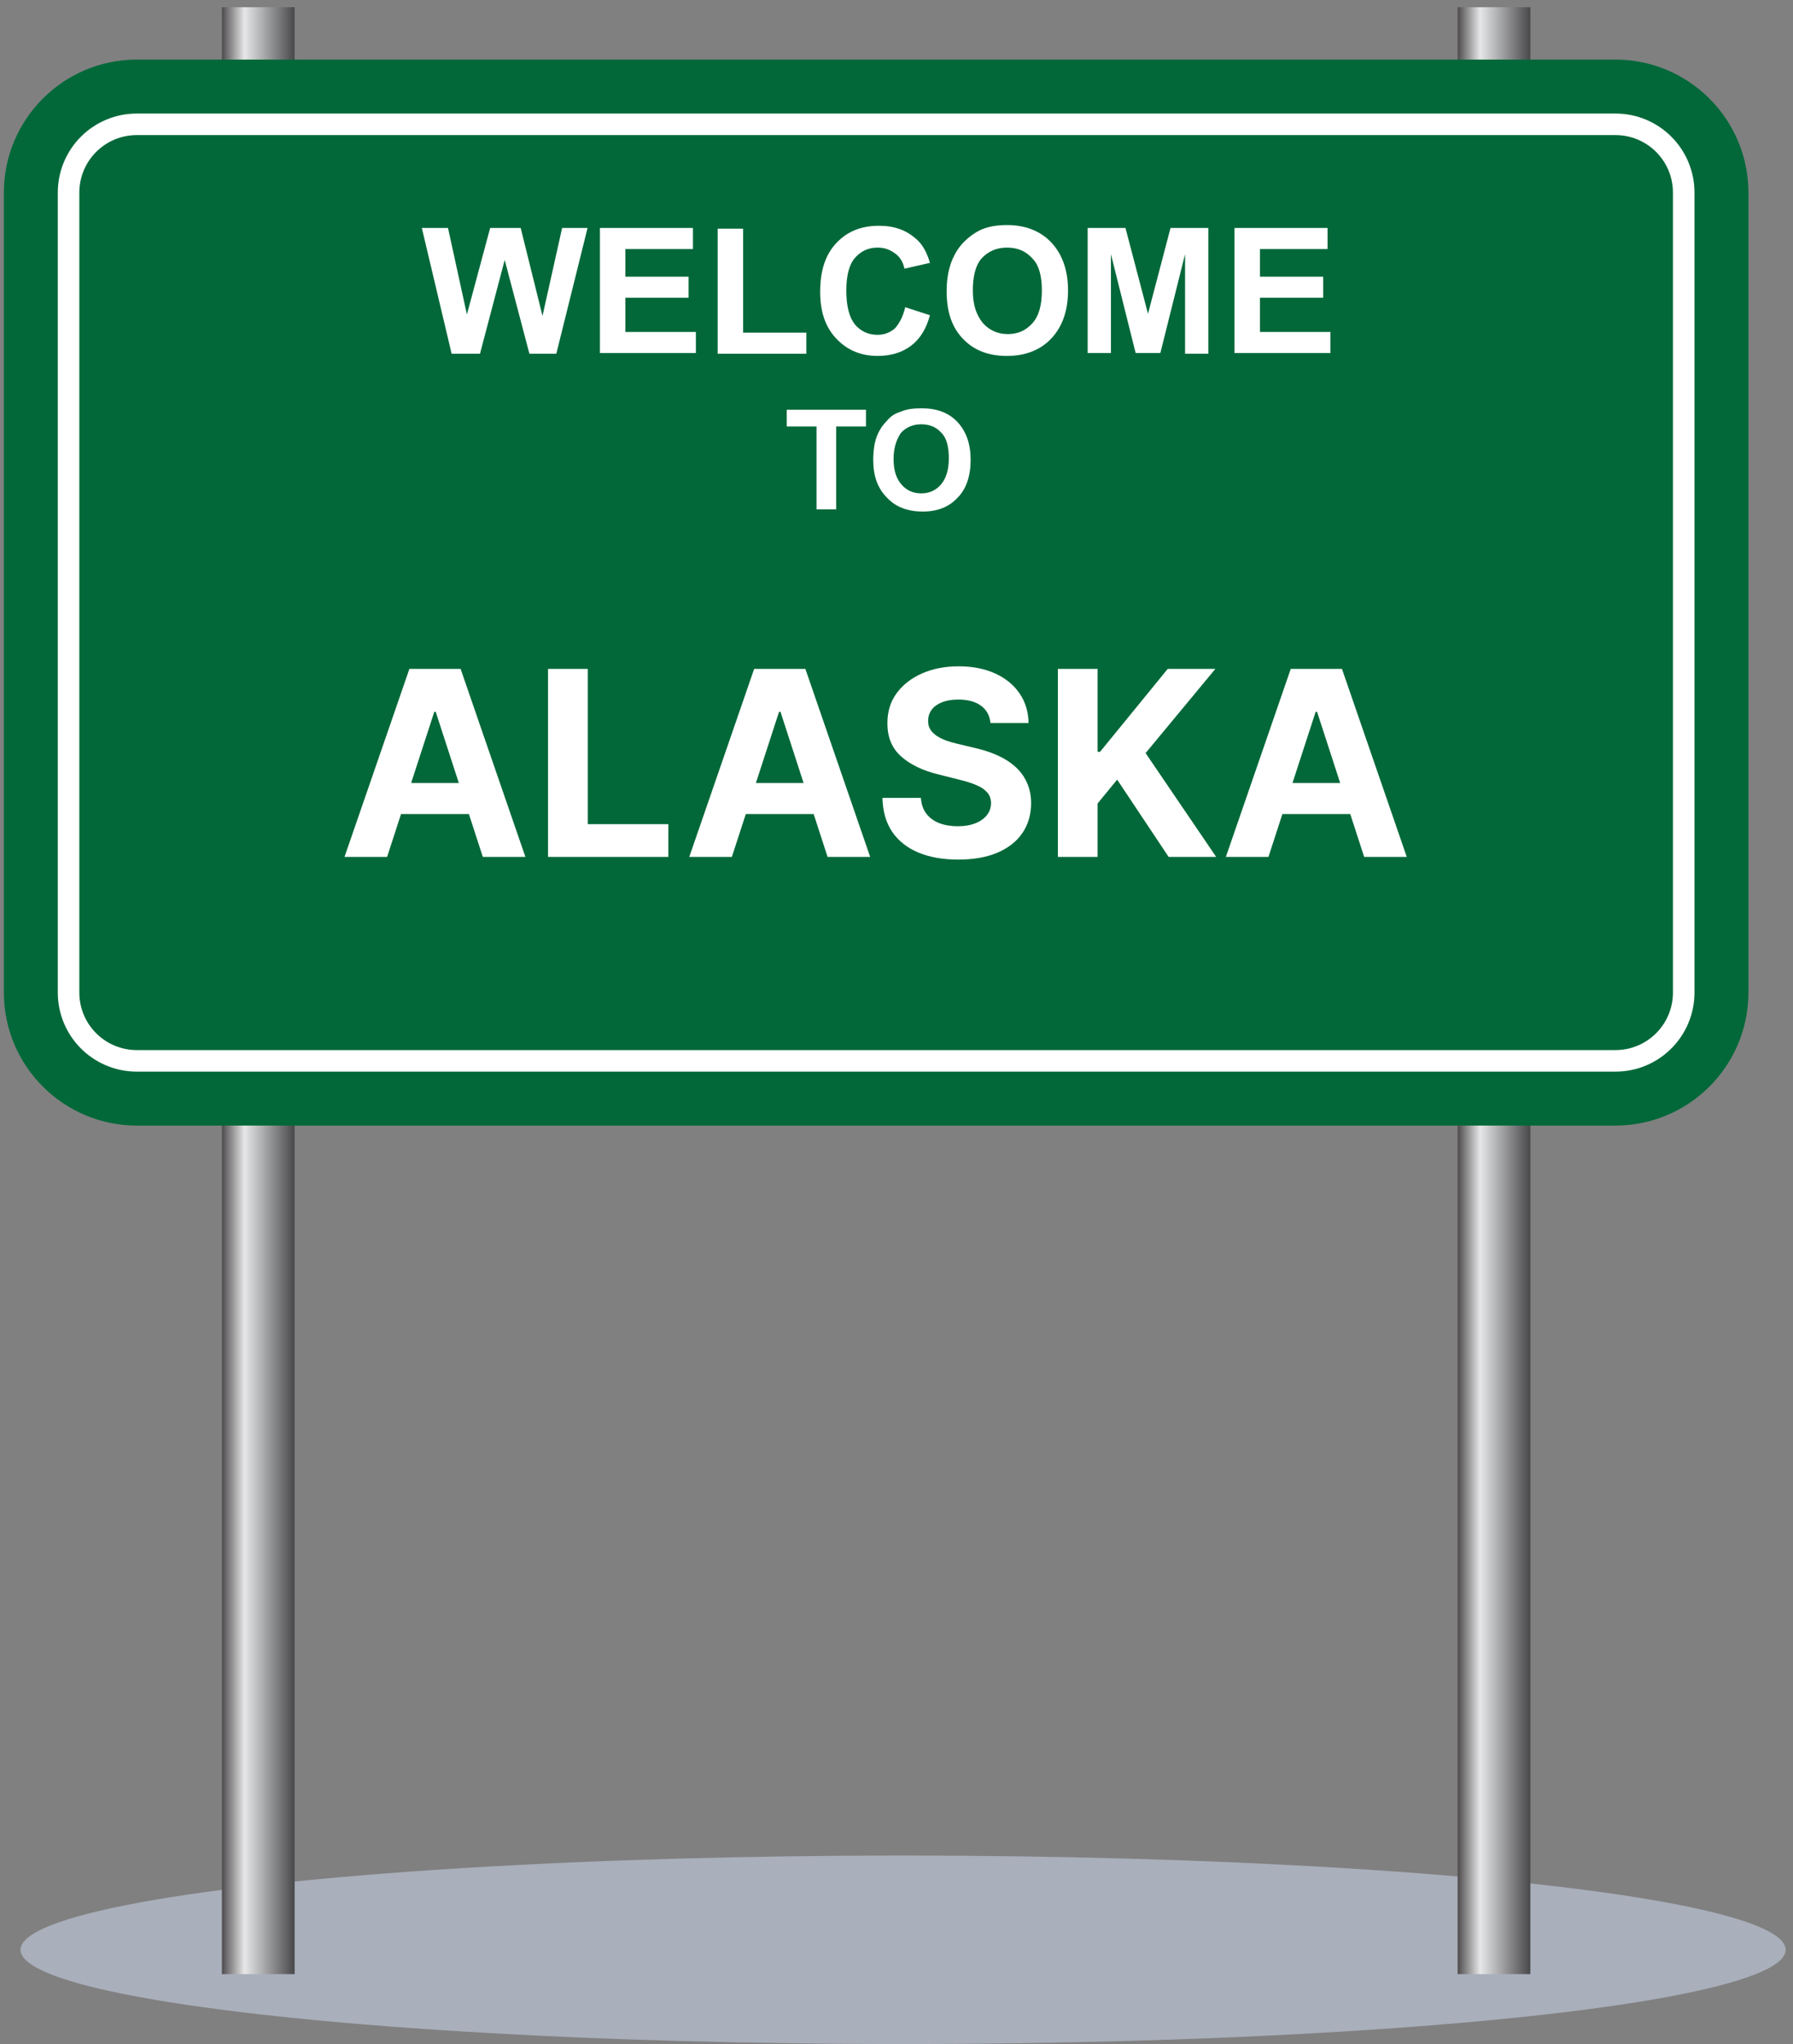
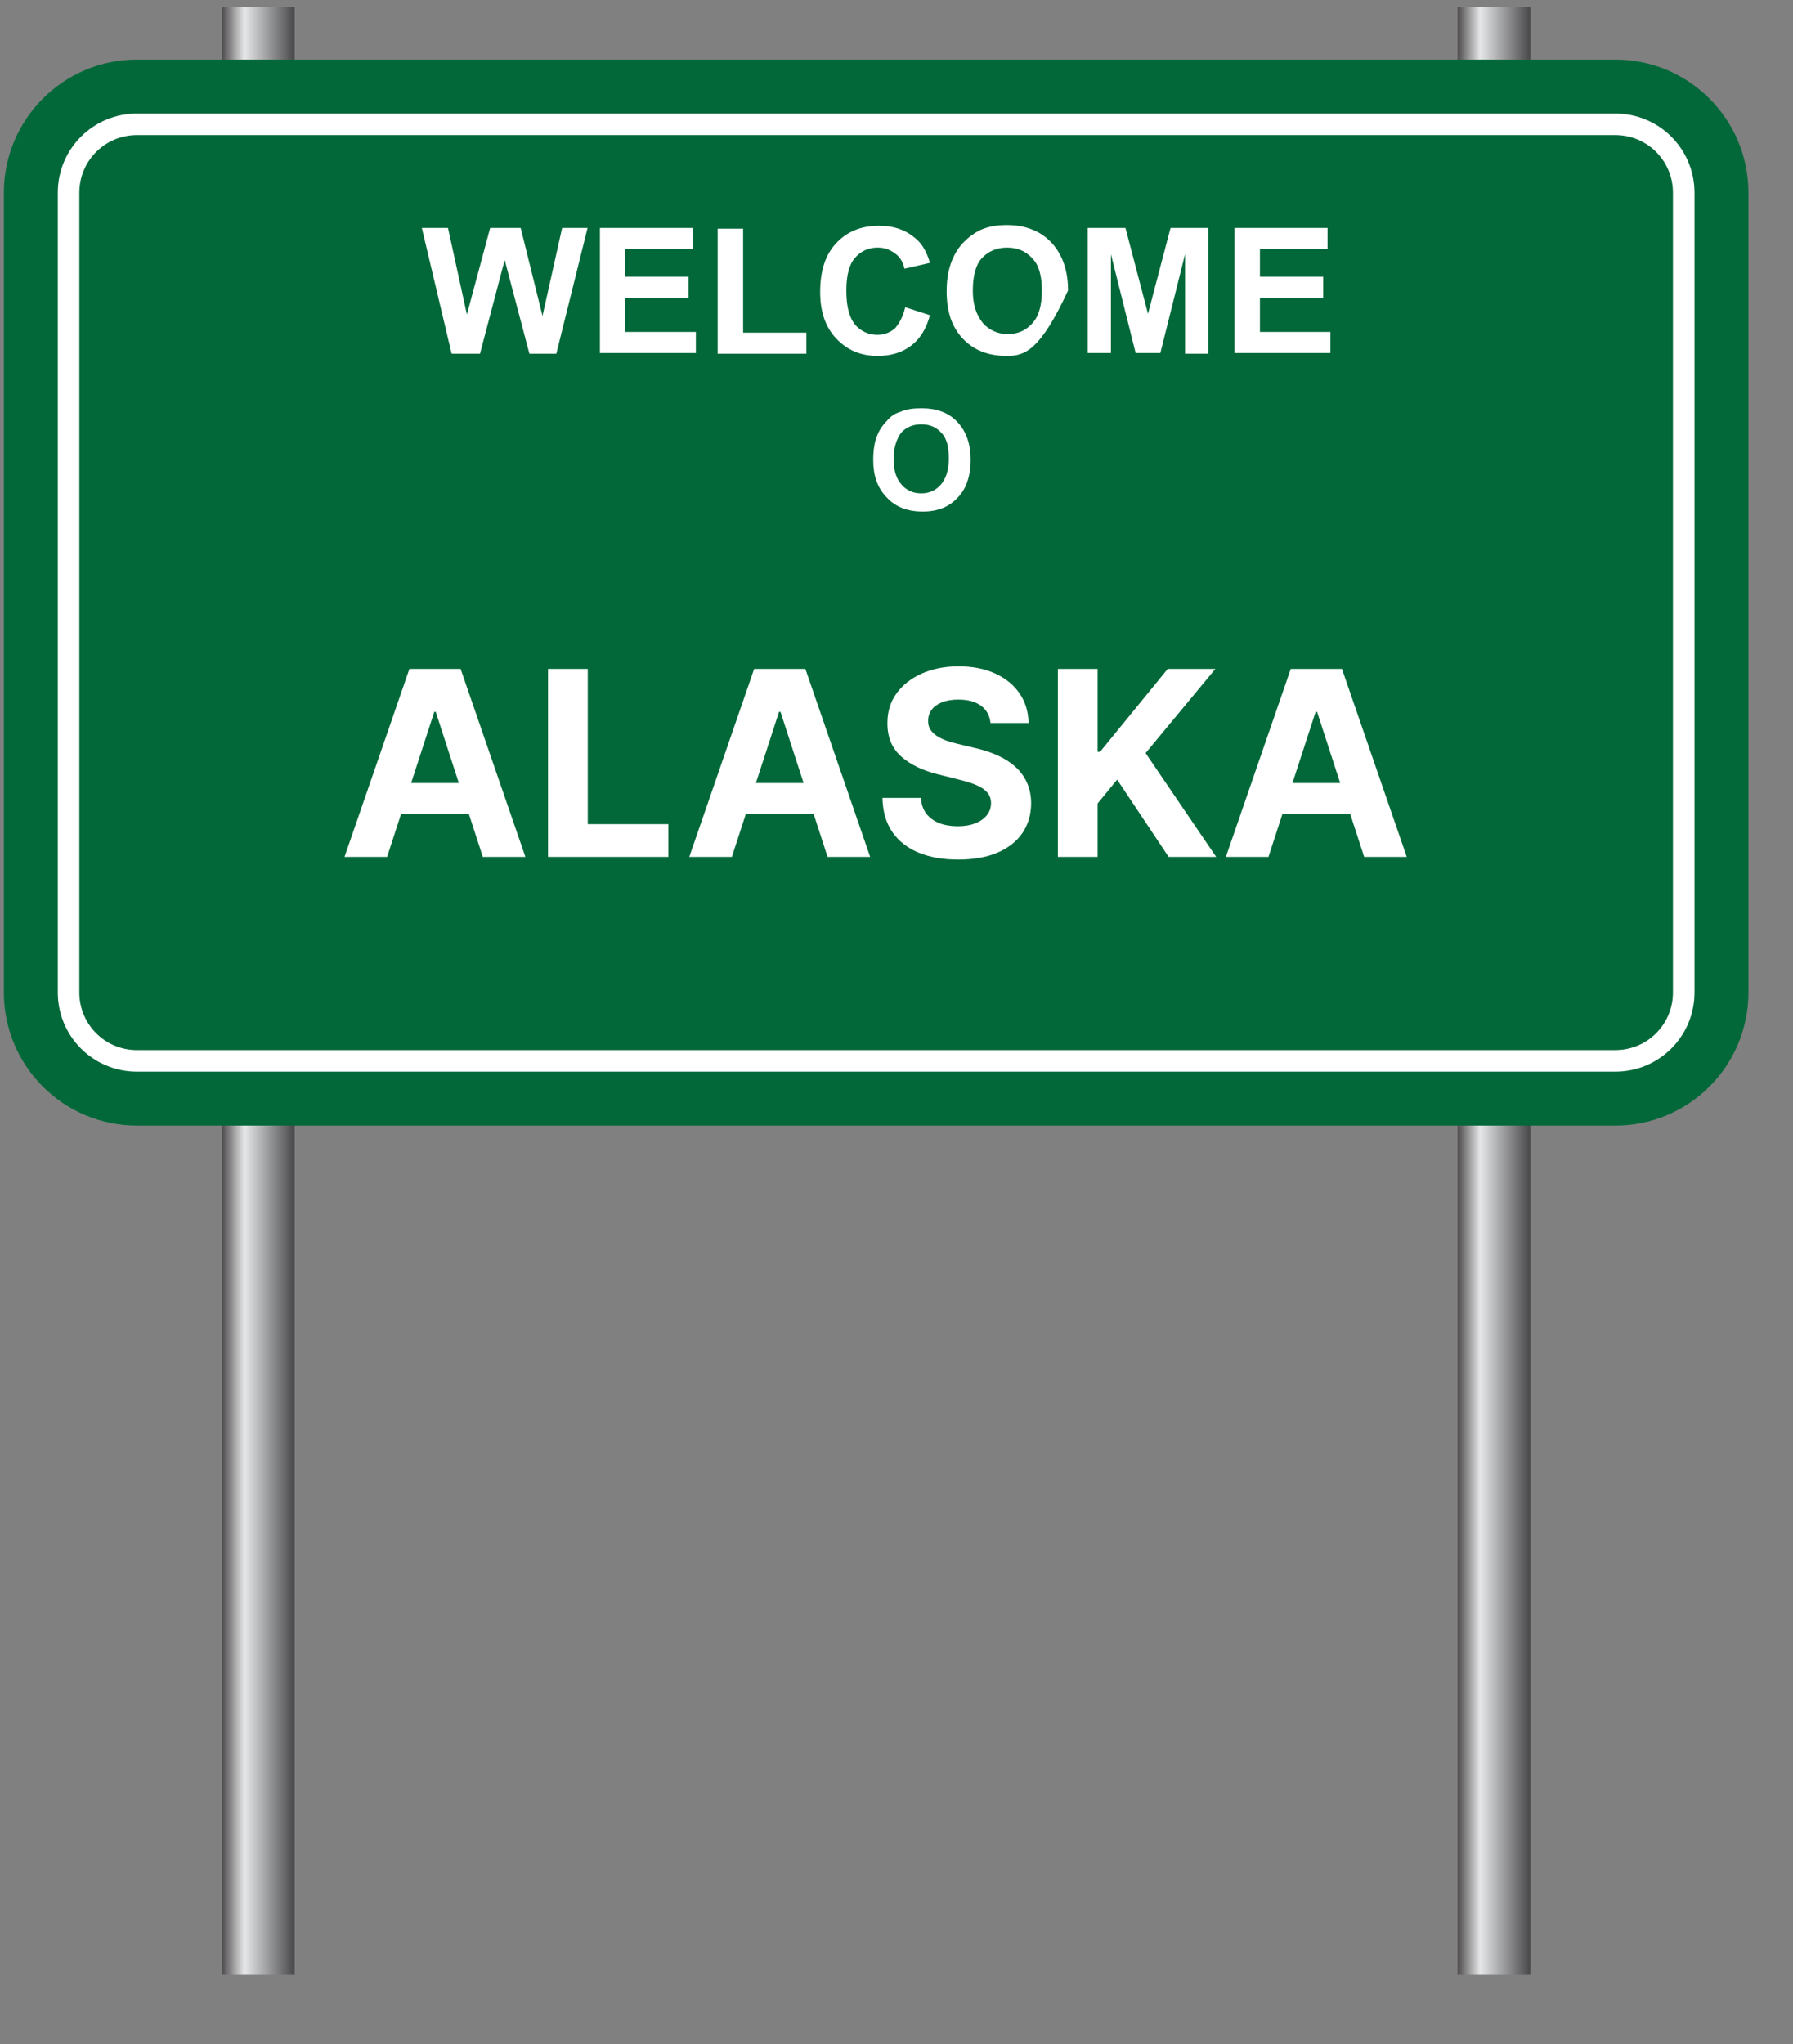
<svg xmlns="http://www.w3.org/2000/svg" width="222" height="253" viewBox="0 0 222 253" fill="none">
  <rect x="0" y="0" width="222" height="253" fill="#808080" stroke="none" />
-   <ellipse cx="111.818" cy="241.332" rx="109.275" ry="11.668" fill="#A9AFBB" />
  <g clip-path="url(#clip0_1444_52150)">
    <path d="M189.479 0.896H180.479V244.346H189.479V0.896Z" fill="url(#paint0_linear_1444_52150)" />
    <path d="M36.479 0.896H27.479V244.346H36.479V0.896Z" fill="url(#paint1_linear_1444_52150)" />
    <path d="M16.949 139.315C7.859 139.315 0.479 131.935 0.479 122.845V23.846C0.479 14.755 7.859 7.375 16.949 7.375H200.009C209.099 7.375 216.479 14.755 216.479 23.846V122.845C216.479 131.935 209.099 139.315 200.009 139.315H16.949Z" fill="#026839" />
    <path d="M8.489 23.846C8.489 19.166 12.269 15.386 16.949 15.386H200.009C204.689 15.386 208.469 19.166 208.469 23.846V122.846C208.469 127.526 204.689 131.305 200.009 131.305H16.949C12.269 131.305 8.489 127.526 8.489 122.846V23.846Z" fill="#026839" stroke="white" stroke-width="2.667" stroke-miterlimit="10" />
    <path d="M55.919 43.785L52.229 28.215H55.469L57.809 38.925L60.689 28.215H64.469L67.169 39.105L69.599 28.215H72.749L68.879 43.785H65.549L62.489 32.175L59.429 43.785H55.919Z" fill="white" />
    <path d="M74.279 43.785V28.215H85.799V30.826H77.429V34.245H85.259V36.855H77.429V41.086H86.159V43.696H74.279V43.785Z" fill="white" />
    <path d="M88.859 43.785V28.305H92.009V41.175H99.839V43.785H88.859Z" fill="white" />
    <path d="M112.079 38.025L115.139 39.015C114.689 40.725 113.879 41.985 112.799 42.795C111.719 43.605 110.369 44.055 108.659 44.055C106.589 44.055 104.879 43.335 103.529 41.895C102.179 40.455 101.549 38.565 101.549 36.135C101.549 33.525 102.179 31.545 103.529 30.105C104.879 28.665 106.589 27.945 108.839 27.945C110.729 27.945 112.259 28.485 113.519 29.655C114.239 30.285 114.779 31.275 115.139 32.535L111.989 33.255C111.809 32.445 111.449 31.815 110.819 31.365C110.189 30.915 109.559 30.645 108.659 30.645C107.489 30.645 106.589 31.095 105.869 31.905C105.149 32.715 104.789 34.065 104.789 35.955C104.789 37.935 105.149 39.285 105.869 40.185C106.589 40.995 107.489 41.445 108.659 41.445C109.469 41.445 110.189 41.175 110.819 40.635C111.359 40.005 111.809 39.195 112.079 38.025Z" fill="white" />
-     <path d="M117.209 36.045C117.209 34.425 117.479 33.166 117.929 32.086C118.289 31.276 118.739 30.555 119.369 29.925C119.999 29.296 120.629 28.846 121.349 28.485C122.339 28.035 123.419 27.855 124.679 27.855C126.929 27.855 128.819 28.576 130.169 30.015C131.519 31.456 132.239 33.435 132.239 35.956C132.239 38.475 131.519 40.456 130.169 41.895C128.819 43.336 126.929 44.056 124.679 44.056C122.339 44.056 120.539 43.336 119.189 41.895C117.839 40.456 117.209 38.566 117.209 36.045ZM120.449 35.956C120.449 37.755 120.899 39.016 121.709 40.005C122.519 40.906 123.599 41.355 124.769 41.355C126.029 41.355 127.019 40.906 127.829 40.005C128.639 39.105 128.999 37.755 128.999 35.956C128.999 34.156 128.639 32.806 127.829 31.995C127.019 31.096 126.029 30.645 124.679 30.645C123.419 30.645 122.339 31.096 121.529 31.995C120.809 32.806 120.449 34.156 120.449 35.956Z" fill="white" />
+     <path d="M117.209 36.045C117.209 34.425 117.479 33.166 117.929 32.086C118.289 31.276 118.739 30.555 119.369 29.925C119.999 29.296 120.629 28.846 121.349 28.485C122.339 28.035 123.419 27.855 124.679 27.855C126.929 27.855 128.819 28.576 130.169 30.015C131.519 31.456 132.239 33.435 132.239 35.956C128.819 43.336 126.929 44.056 124.679 44.056C122.339 44.056 120.539 43.336 119.189 41.895C117.839 40.456 117.209 38.566 117.209 36.045ZM120.449 35.956C120.449 37.755 120.899 39.016 121.709 40.005C122.519 40.906 123.599 41.355 124.769 41.355C126.029 41.355 127.019 40.906 127.829 40.005C128.639 39.105 128.999 37.755 128.999 35.956C128.999 34.156 128.639 32.806 127.829 31.995C127.019 31.096 126.029 30.645 124.679 30.645C123.419 30.645 122.339 31.096 121.529 31.995C120.809 32.806 120.449 34.156 120.449 35.956Z" fill="white" />
    <path d="M134.669 43.785V28.215H139.349L142.139 38.836L144.929 28.215H149.609V43.785H146.729V31.456L143.669 43.696H140.609L137.549 31.456V43.696H134.669V43.785Z" fill="white" />
    <path d="M152.849 43.785V28.215H164.369V30.826H155.999V34.245H163.829V36.855H155.999V41.086H164.729V43.696H152.849V43.785Z" fill="white" />
-     <path d="M101.099 63.046V52.786H97.409V50.716H107.219V52.786H103.529V63.046H101.099Z" fill="white" />
    <path d="M108.119 56.925C108.119 55.666 108.299 54.586 108.659 53.776C108.929 53.145 109.289 52.605 109.829 52.066C110.279 51.526 110.819 51.166 111.449 50.986C112.259 50.626 113.069 50.535 114.149 50.535C115.949 50.535 117.479 51.075 118.559 52.245C119.639 53.416 120.179 54.946 120.179 56.925C120.179 58.906 119.639 60.526 118.559 61.605C117.479 62.776 116.039 63.316 114.239 63.316C112.439 63.316 110.909 62.776 109.829 61.605C108.659 60.435 108.119 58.906 108.119 56.925ZM110.639 56.836C110.639 58.276 110.999 59.266 111.629 59.986C112.259 60.706 113.069 61.066 114.059 61.066C115.049 61.066 115.859 60.706 116.489 59.986C117.119 59.266 117.479 58.185 117.479 56.745C117.479 55.306 117.209 54.225 116.579 53.596C115.949 52.876 115.139 52.516 114.059 52.516C113.069 52.516 112.169 52.876 111.539 53.596C110.999 54.406 110.639 55.395 110.639 56.836Z" fill="white" />
    <path d="M47.928 106.064H42.655L50.689 82.791H57.03L65.053 106.064H59.78L53.95 88.109H53.769L47.928 106.064ZM47.598 96.916H60.053V100.757H47.598V96.916ZM67.854 106.064V82.791H72.774V102.007H82.751V106.064H67.854ZM90.615 106.064H85.342L93.376 82.791H99.717L107.74 106.064H102.467L96.638 88.109H96.456L90.615 106.064ZM90.286 96.916H102.74V100.757H90.286V96.916ZM122.635 89.484C122.544 88.568 122.154 87.856 121.465 87.348C120.775 86.84 119.84 86.587 118.658 86.587C117.855 86.587 117.177 86.7 116.624 86.927C116.071 87.147 115.646 87.454 115.351 87.848C115.063 88.242 114.919 88.689 114.919 89.189C114.904 89.606 114.991 89.969 115.18 90.28C115.377 90.59 115.646 90.859 115.987 91.087C116.328 91.306 116.722 91.499 117.169 91.666C117.616 91.825 118.093 91.962 118.601 92.075L120.692 92.575C121.707 92.802 122.639 93.106 123.487 93.484C124.336 93.863 125.071 94.329 125.692 94.882C126.313 95.435 126.794 96.087 127.135 96.837C127.484 97.587 127.662 98.446 127.669 99.416C127.662 100.84 127.298 102.075 126.578 103.121C125.866 104.159 124.836 104.965 123.487 105.541C122.146 106.109 120.529 106.393 118.635 106.393C116.756 106.393 115.12 106.106 113.726 105.53C112.34 104.954 111.256 104.102 110.476 102.973C109.703 101.837 109.298 100.431 109.26 98.757H114.021C114.074 99.537 114.298 100.189 114.692 100.712C115.093 101.227 115.627 101.617 116.294 101.882C116.968 102.14 117.73 102.268 118.578 102.268C119.412 102.268 120.135 102.147 120.749 101.905C121.37 101.662 121.851 101.325 122.192 100.893C122.533 100.462 122.703 99.965 122.703 99.405C122.703 98.882 122.548 98.443 122.237 98.087C121.934 97.731 121.487 97.427 120.896 97.177C120.313 96.927 119.597 96.7 118.749 96.496L116.215 95.859C114.252 95.382 112.703 94.636 111.567 93.621C110.43 92.606 109.866 91.238 109.874 89.518C109.866 88.109 110.241 86.878 110.999 85.825C111.764 84.772 112.813 83.95 114.146 83.359C115.48 82.768 116.995 82.473 118.692 82.473C120.419 82.473 121.927 82.768 123.215 83.359C124.51 83.95 125.518 84.772 126.237 85.825C126.957 86.878 127.328 88.098 127.351 89.484H122.635ZM130.979 106.064V82.791H135.899V93.052H136.206L144.581 82.791H150.479L141.842 93.212L150.581 106.064H144.695L138.32 96.496L135.899 99.45V106.064H130.979ZM157.053 106.064H151.78L159.814 82.791H166.155L174.178 106.064H168.905L163.075 88.109H162.894L157.053 106.064ZM156.723 96.916H169.178V100.757H156.723V96.916Z" fill="white" />
  </g>
  <defs>
    <linearGradient id="paint0_linear_1444_52150" x1="180.479" y1="122.621" x2="189.479" y2="122.621" gradientUnits="userSpaceOnUse">
      <stop stop-color="#4E4B4D" />
      <stop offset="0.31" stop-color="#E6E7E8" />
      <stop offset="1" stop-color="#48484A" />
    </linearGradient>
    <linearGradient id="paint1_linear_1444_52150" x1="27.479" y1="122.621" x2="36.479" y2="122.621" gradientUnits="userSpaceOnUse">
      <stop stop-color="#4E4B4D" />
      <stop offset="0.31" stop-color="#E6E7E8" />
      <stop offset="1" stop-color="#48484A" />
    </linearGradient>
    <clipPath id="clip0_1444_52150">
      <rect width="216" height="244" fill="white" transform="translate(0.479 0.345)" />
    </clipPath>
  </defs>
</svg>